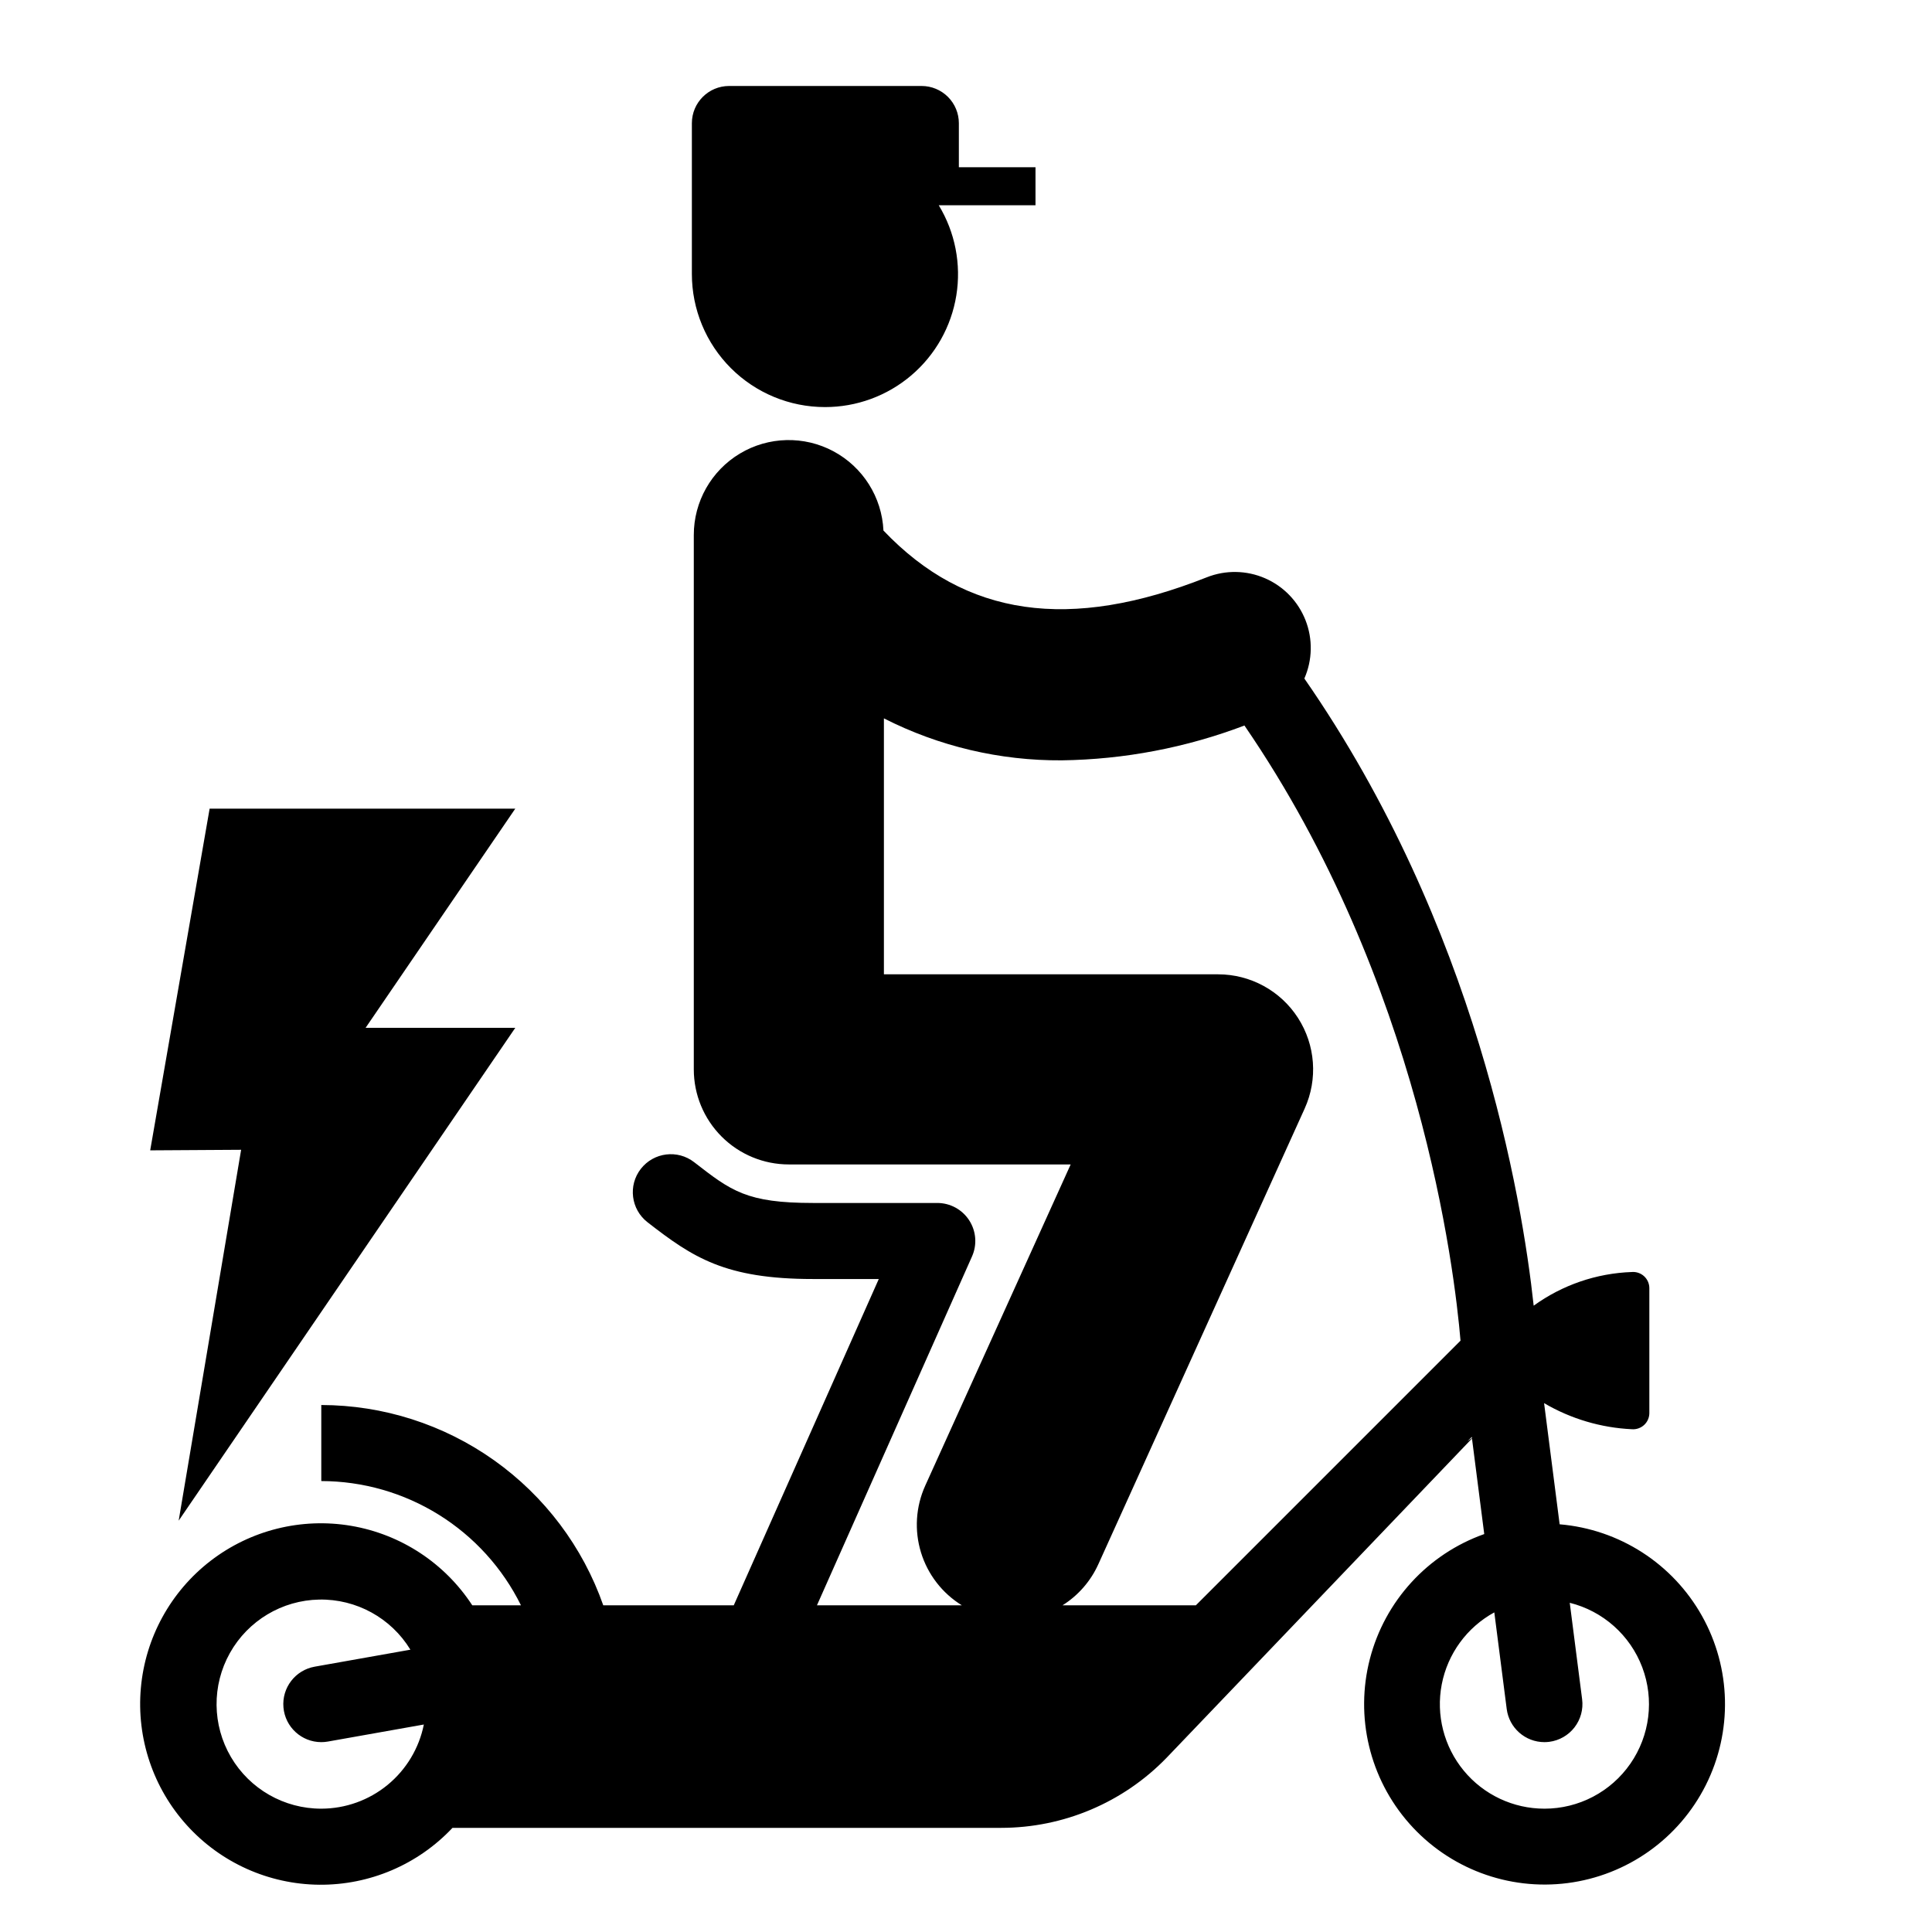
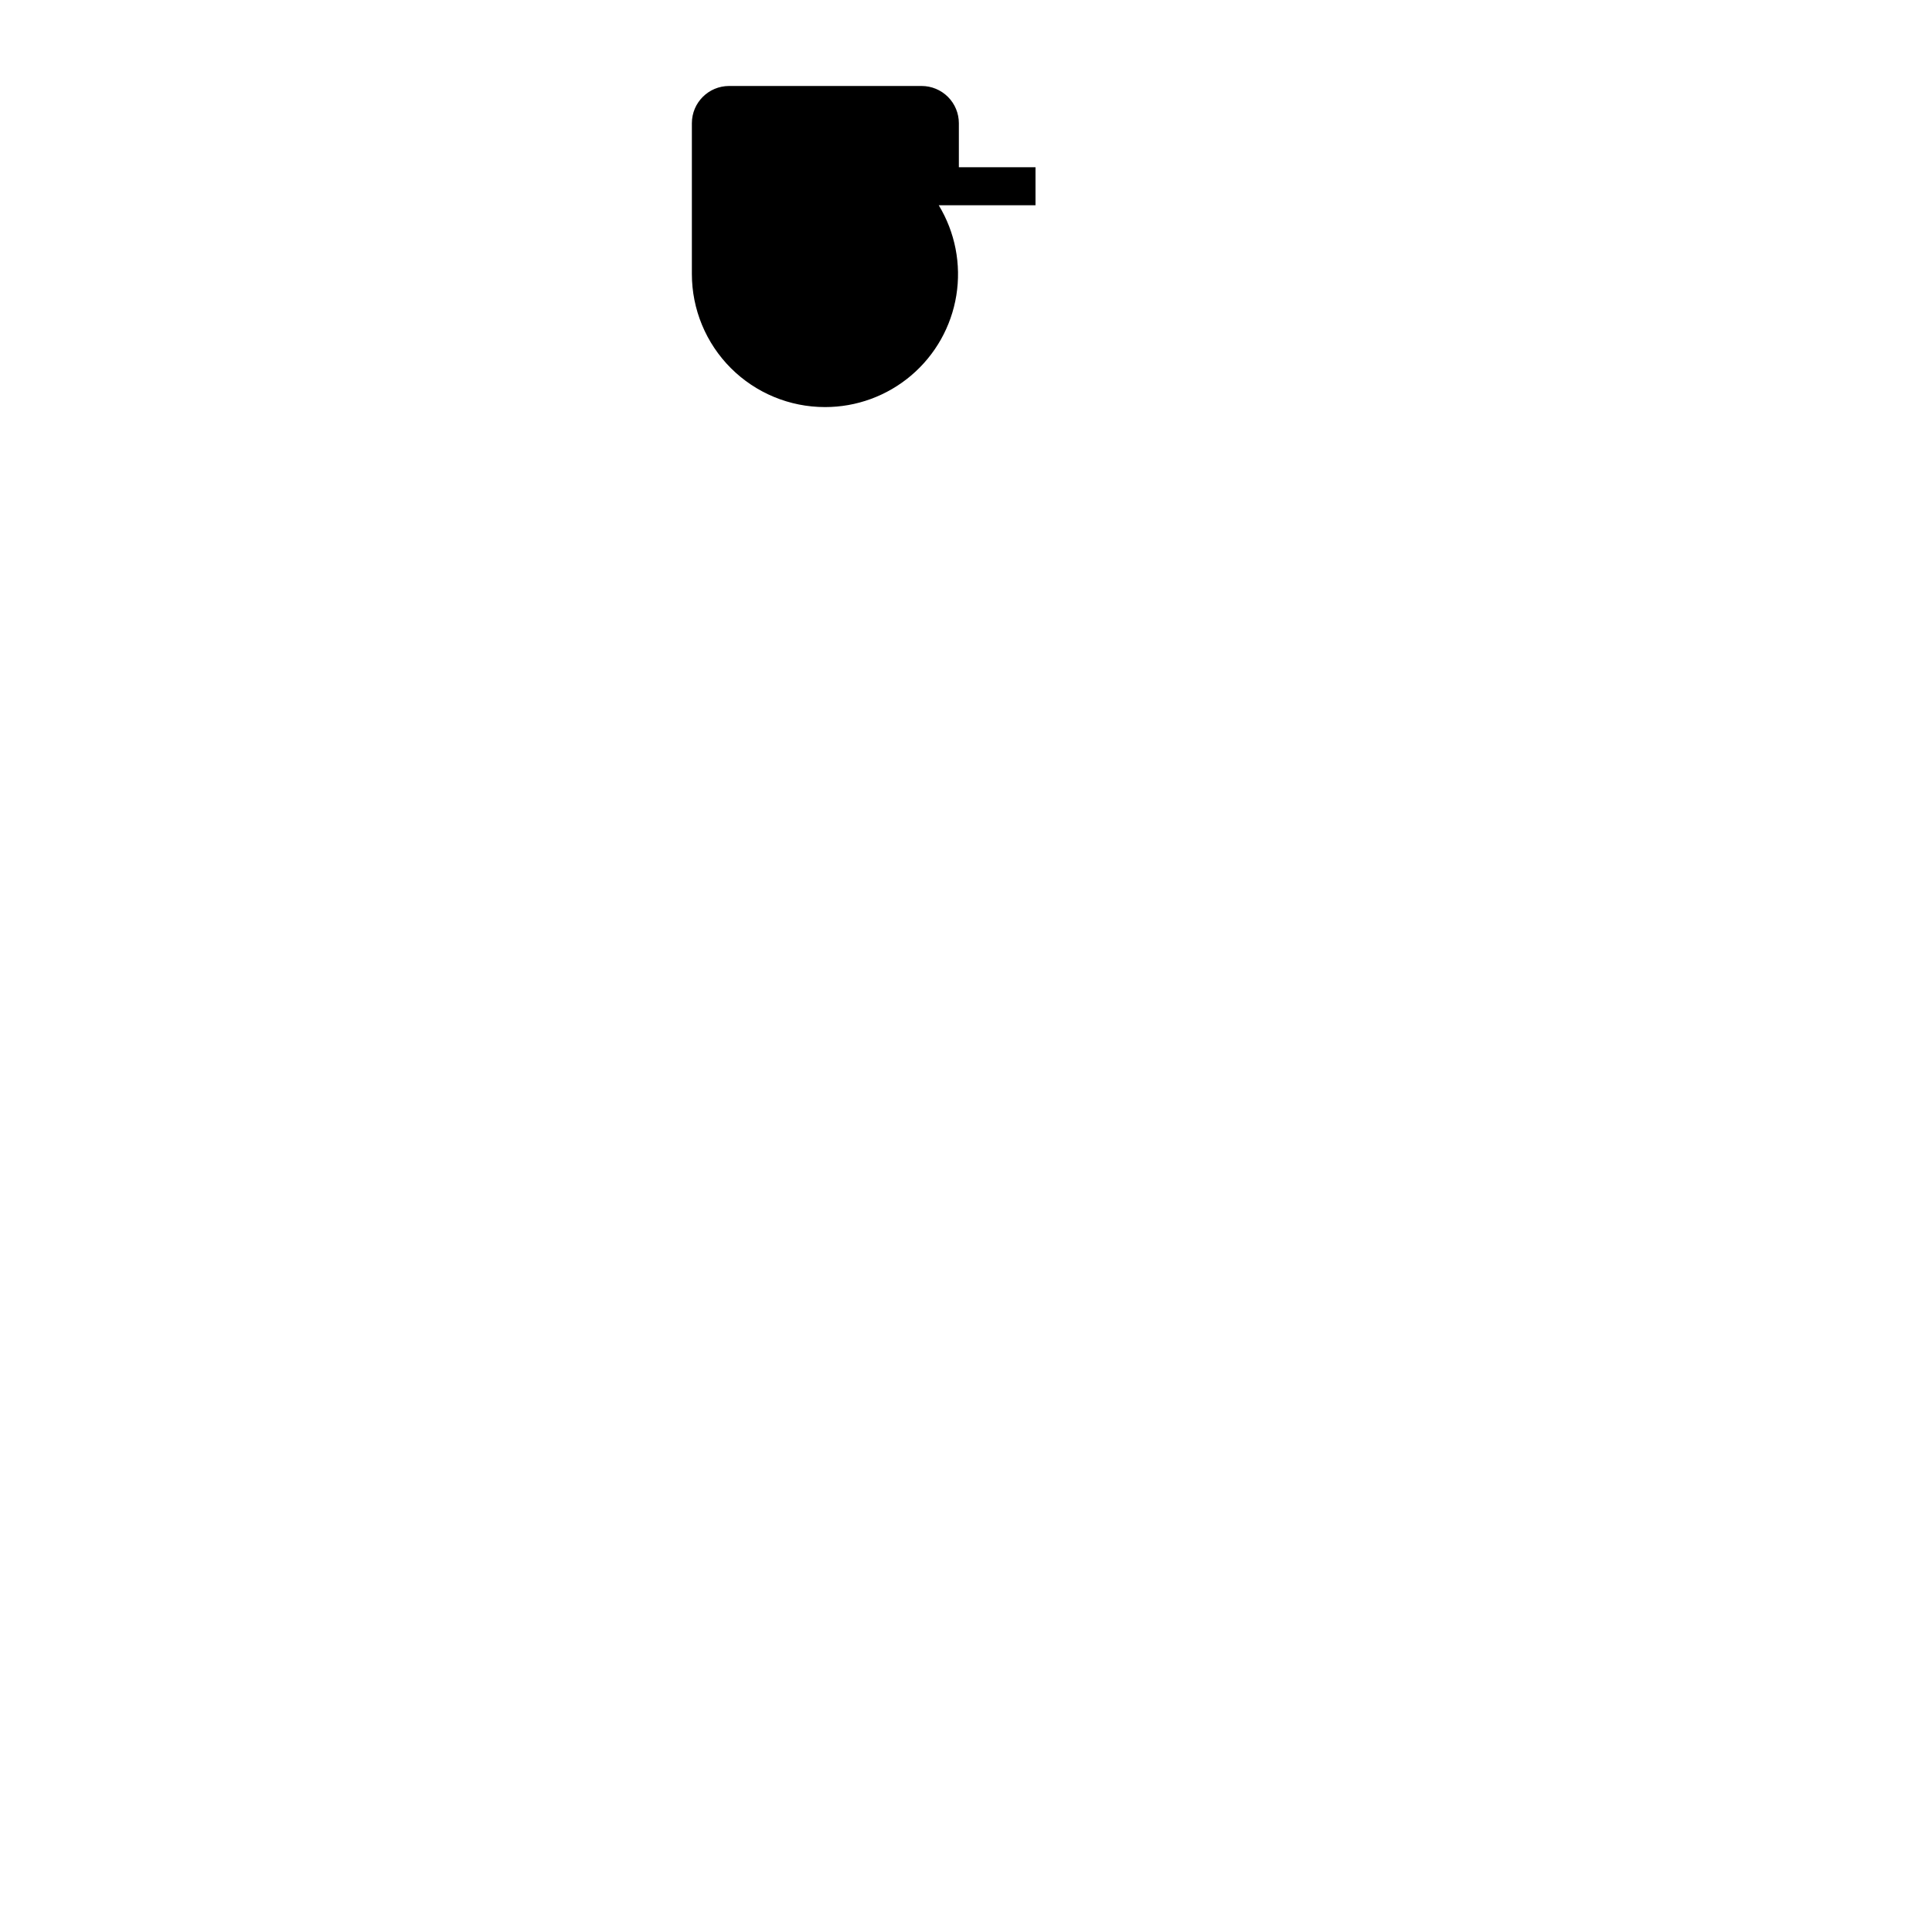
<svg xmlns="http://www.w3.org/2000/svg" fill="#000000" width="800px" height="800px" version="1.1" viewBox="144 144 512 512">
  <g>
-     <path d="m557.32 547.95-4.121-32.105c7.082 4.156 15.066 6.527 23.266 6.914 1.188 0.09 2.363-0.316 3.242-1.125 0.875-0.805 1.379-1.941 1.387-3.133v-33.148c-0.008-1.191-0.512-2.328-1.387-3.137-0.879-0.805-2.055-1.211-3.242-1.121-9.367 0.324-18.43 3.43-26.023 8.922-3.102-28.688-15.172-100.49-60.773-166.2h-0.004c2.156-4.902 2.266-10.465 0.312-15.449-1.957-4.988-5.816-8.992-10.73-11.125-4.914-2.133-10.473-2.223-15.453-0.246-36.328 14.391-63.887 10.488-85.672-12.398-0.41-8.84-5.438-16.812-13.238-20.996-7.797-4.18-17.219-3.953-24.809 0.598-7.59 4.555-12.227 12.758-12.211 21.609v141.59c0 6.68 2.652 13.086 7.379 17.812 4.723 4.723 11.129 7.379 17.812 7.375h74.684l-38.551 85.148c-2.508 5.559-2.906 11.844-1.117 17.676 1.789 5.832 5.637 10.812 10.828 14.012h-38.398l41.094-92.457c1.387-3.117 1.102-6.723-0.758-9.582-1.855-2.859-5.035-4.586-8.445-4.586h-32.922c-17.609 0-21.676-3.164-31.508-10.805-4.394-3.414-10.723-2.621-14.141 1.77-3.414 4.394-2.621 10.727 1.773 14.141 12 9.328 20.543 15.047 43.875 15.047h17.418l-38.434 86.473h-34.582c-5.43-15.492-15.535-28.918-28.922-38.426-13.383-9.508-29.391-14.629-45.805-14.656v20.152c11.012 0.02 21.801 3.109 31.148 8.926 9.352 5.82 16.891 14.133 21.77 24.004h-12.902c-7.297-11.191-18.941-18.832-32.113-21.066-13.176-2.234-26.684 1.137-37.266 9.297-10.578 8.16-17.27 20.371-18.453 33.68-1.184 13.312 3.246 26.512 12.223 36.41 8.973 9.902 21.676 15.602 35.039 15.727 13.363 0.121 26.168-5.34 35.324-15.074h145.39c16.527 0 32.344-6.695 43.844-18.562l80.941-84.617 3.25 25.32c-14.969 5.309-26.324 17.703-30.305 33.074-3.984 15.375-0.074 31.723 10.434 43.629 10.508 11.91 26.242 17.824 41.988 15.789 15.75-2.039 29.461-11.762 36.594-25.949 7.133-14.191 6.754-30.996-1.008-44.848-7.762-13.855-21.895-22.953-37.723-24.281zm-122.24 10.566 54.668-120.73c3.531-7.797 2.863-16.852-1.777-24.047-4.637-7.191-12.609-11.535-21.168-11.535h-88.559v-67.828c14.598 7.422 30.762 11.234 47.137 11.121 16.551-0.227 32.934-3.348 48.41-9.227 46.578 67.906 55.684 144.32 57.262 163.02l-70.133 70.129h-35.332c4.168-2.621 7.469-6.418 9.492-10.906zm-205.93 64.801c-9.848 0.016-18.961-5.191-23.945-13.68-4.984-8.492-5.09-18.988-0.277-27.574 4.816-8.59 13.824-13.98 23.664-14.16 9.844-0.18 19.043 4.875 24.168 13.281l-25.375 4.504h0.004c-5.141 0.914-8.73 5.602-8.273 10.801 0.453 5.199 4.805 9.191 10.023 9.195 0.594 0 1.188-0.051 1.77-0.156l25.41-4.512h0.004c-1.262 6.281-4.652 11.934-9.605 16-4.953 4.066-11.16 6.293-17.566 6.301zm303.76-97.383 1.133-1.133 0.039 0.293zm20.379 97.383c-8.27 0.004-16.105-3.688-21.367-10.062-5.266-6.375-7.41-14.766-5.844-22.883 1.566-8.117 6.676-15.113 13.93-19.074l3.285 25.594c0.645 5.023 4.918 8.785 9.98 8.793 0.434 0 0.867-0.027 1.297-0.082 2.652-0.34 5.059-1.723 6.691-3.836 1.633-2.113 2.359-4.793 2.019-7.441l-3.281-25.57h-0.004c8.824 2.199 16.008 8.59 19.219 17.098 3.211 8.512 2.035 18.055-3.141 25.531-5.176 7.481-13.691 11.941-22.785 11.934z" />
    <path d="m362.62 251.88c8.375 0.012 16.48-2.961 22.859-8.383 6.383-5.422 10.621-12.941 11.957-21.207 1.336-8.27-0.316-16.738-4.66-23.898h25.641v-10.078h-20.309v-11.66c0-2.617-1.039-5.125-2.891-6.977-1.852-1.848-4.359-2.891-6.977-2.891h-51.023c-5.445 0.004-9.863 4.418-9.863 9.867v39.961c0 9.352 3.715 18.32 10.328 24.938 6.617 6.613 15.586 10.328 24.938 10.328z" />
-     <path d="m191.35 546.99 89.207-130.61h-39.668l39.668-58.082h-81.004l-15.75 90.555 24.098-0.148z" />
  </g>
</svg>